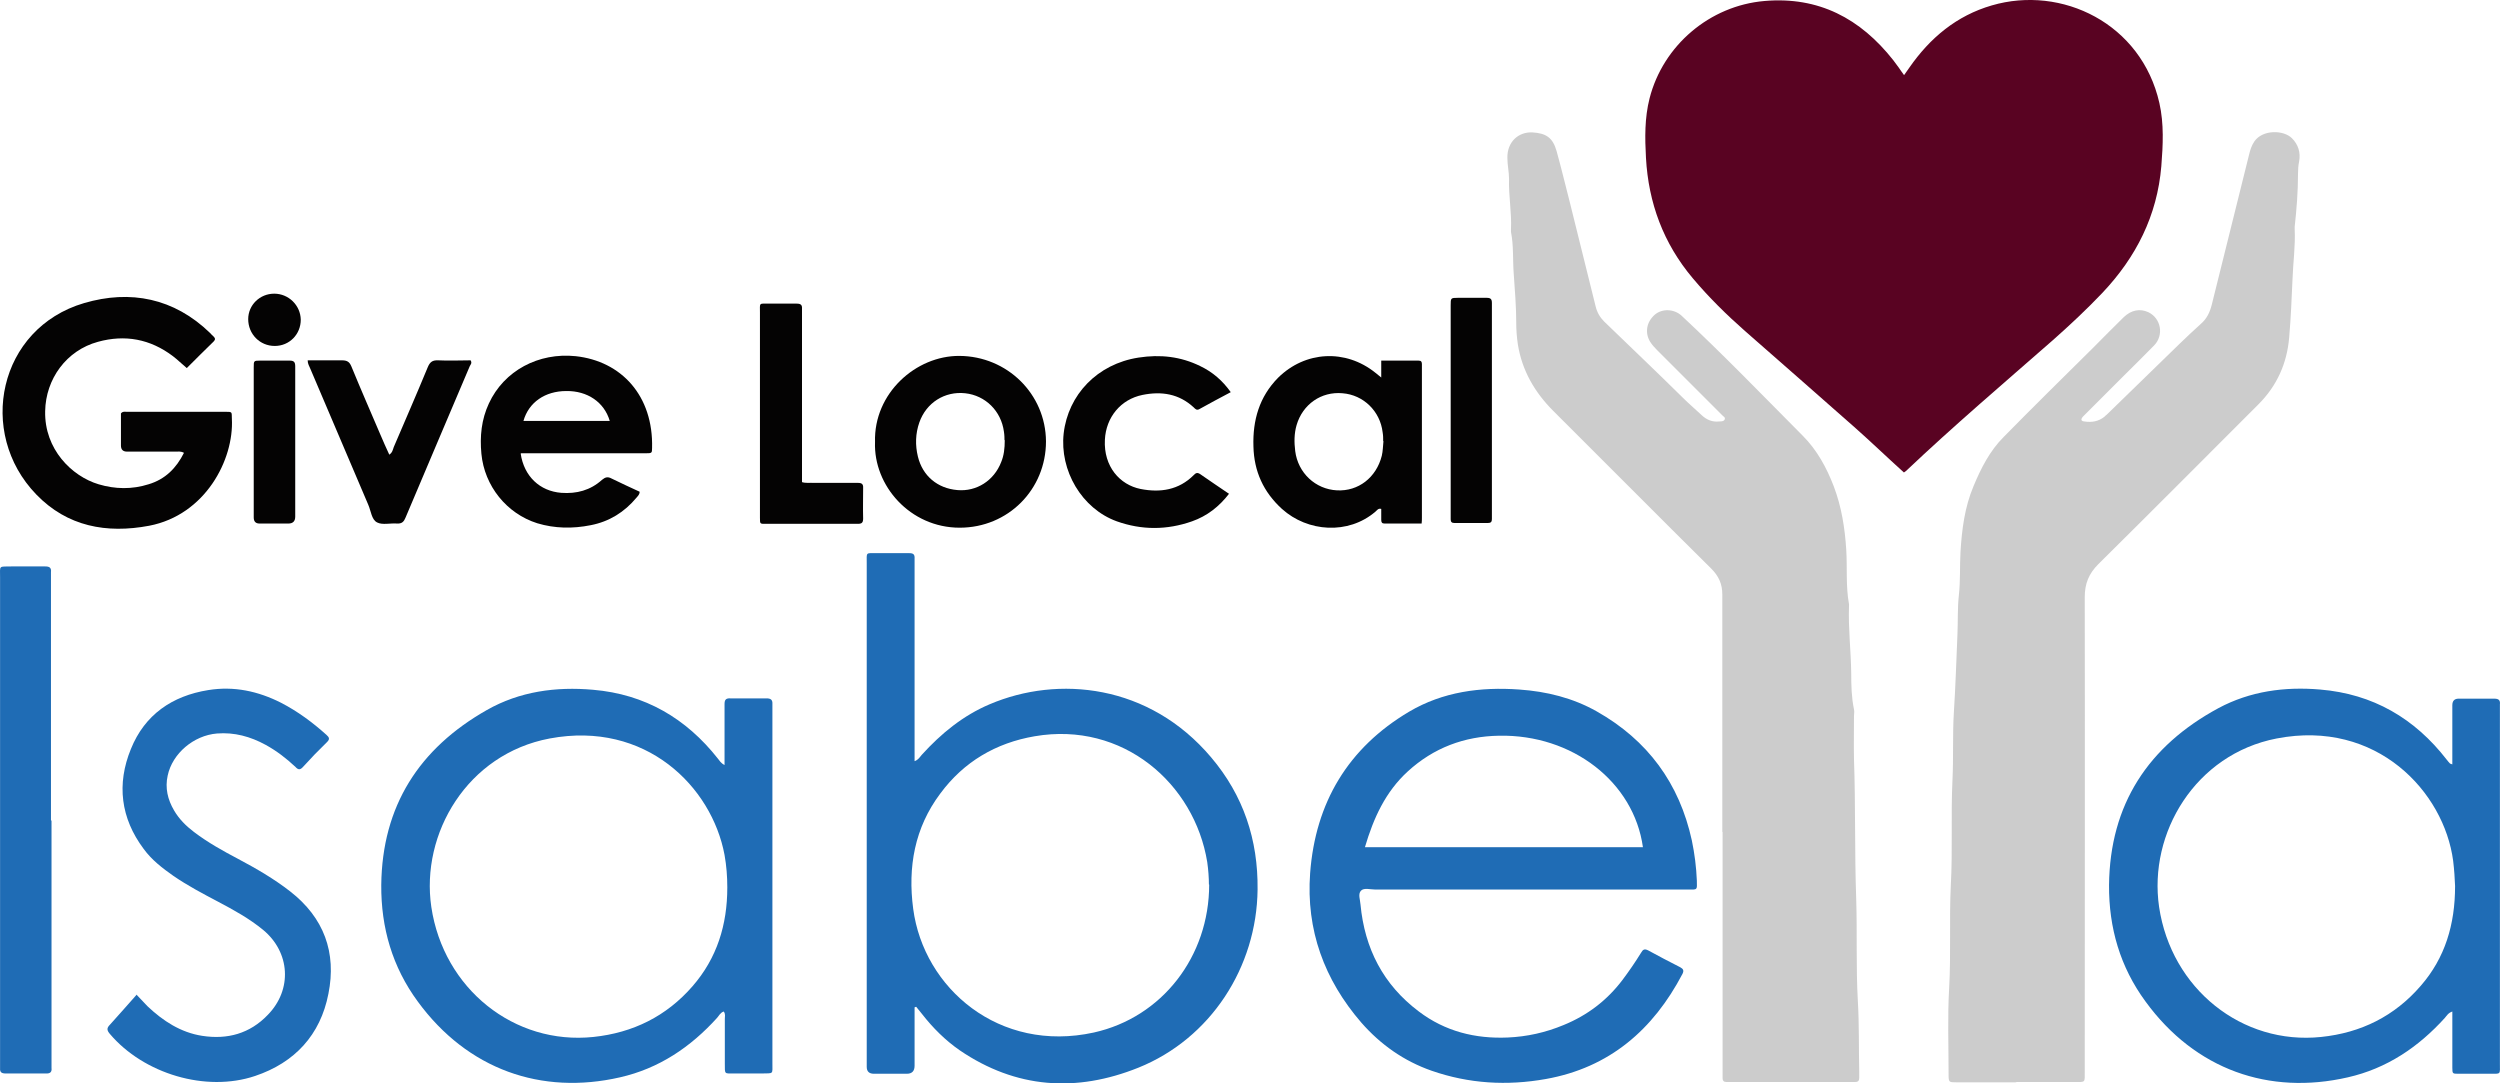
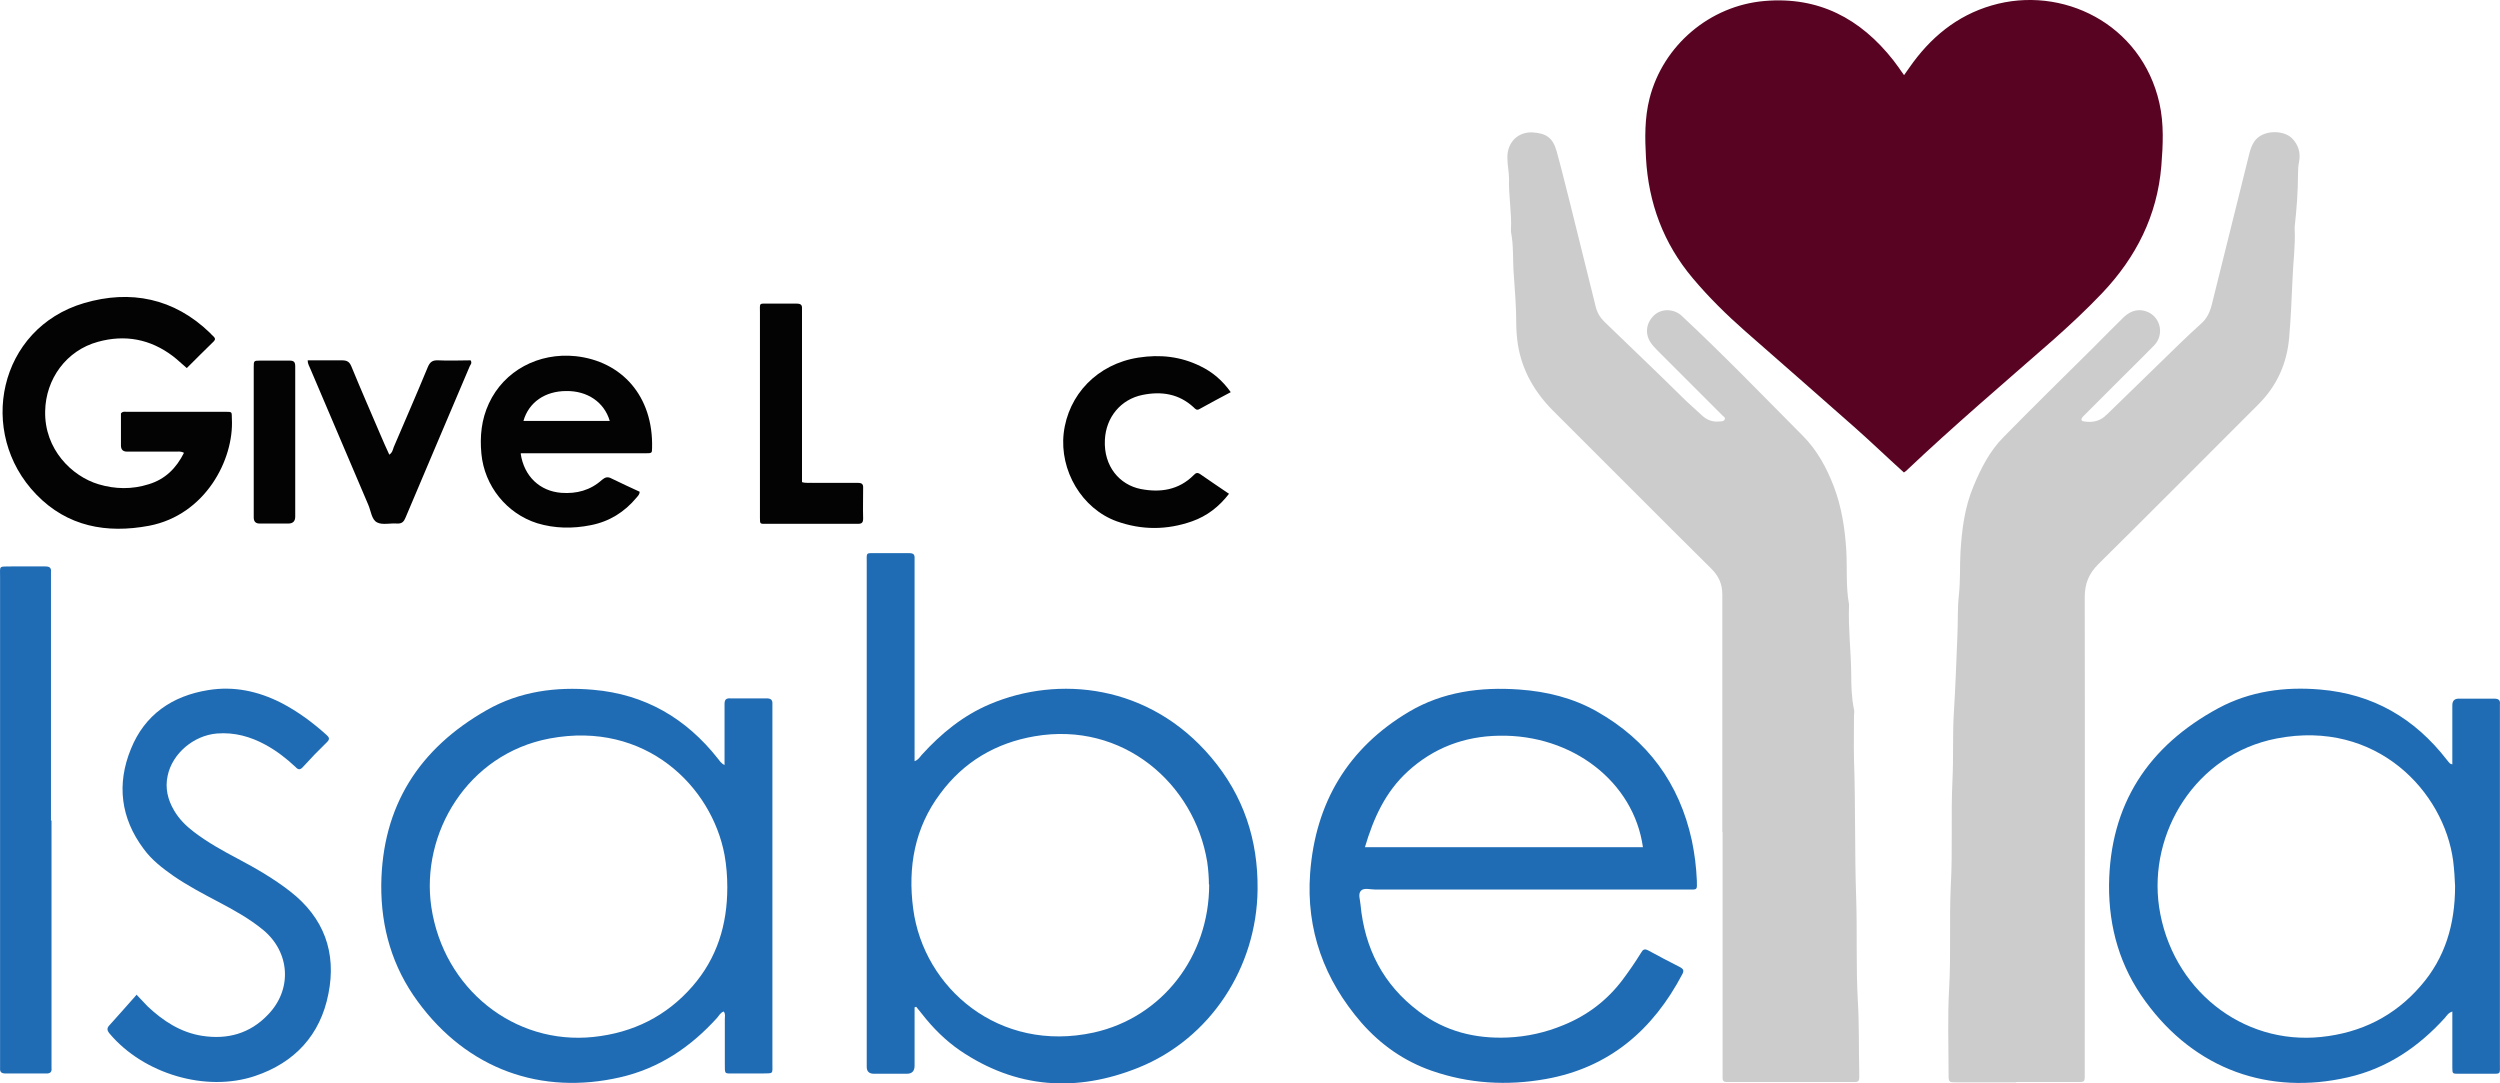
<svg xmlns="http://www.w3.org/2000/svg" id="Layer_1" data-name="Layer 1" viewBox="0 0 252.432 109.392">
  <defs>
    <style>
      .cls-1 {
        fill: #1f6cb5;
      }

      .cls-2 {
        fill: #590322;
      }

      .cls-3 {
        fill: #ccc;
      }

      .cls-4 {
        fill: #040303;
      }
    </style>
  </defs>
  <g id="Layer_1-2" data-name="Layer 1-2">
    <path class="cls-2" d="M192.23,47.696c-1.704-1.536-3.324-3.1-5-4.581-3.659-3.24-7.346-6.452-11.033-9.692-1.871-1.648-3.659-3.408-5.279-5.335-2.961-3.519-4.469-7.597-4.72-12.15-.112-2.011-.14-4.022.363-6.005,1.369-5.363,6.089-9.357,11.592-9.832,5.475-.475,9.692,1.76,13.016,5.977.196.251.363.503.559.754.168.223.307.475.531.754.196-.279.363-.531.531-.754,2.095-3.017,4.776-5.251,8.324-6.285,7.067-2.067,15.111,1.816,16.926,9.86.475,2.123.363,4.246.196,6.368-.419,5-2.542,9.189-5.949,12.793-1.592,1.676-3.268,3.24-5,4.776-4.972,4.357-10.027,8.659-14.832,13.212-.028.028-.084.056-.196.14h-.028Z" />
    <path class="cls-3" d="M173.907,84.007v-23.965c0-1.089-.363-1.871-1.117-2.626-5.335-5.279-10.614-10.614-15.949-15.921-1.871-1.871-3.156-4.078-3.575-6.704-.112-.726-.168-1.48-.168-2.207,0-1.648-.14-3.296-.251-4.916-.112-1.424,0-2.849-.279-4.246v-.251c.084-1.704-.251-3.408-.196-5.111,0-.698-.168-1.397-.168-2.123-.028-1.592,1.089-2.626,2.514-2.57,1.369.084,2.067.503,2.458,1.899.475,1.704.894,3.463,1.341,5.195.866,3.491,1.732,6.983,2.598,10.474.14.587.419,1.089.866,1.536,2.653,2.57,5.335,5.111,7.96,7.709.587.587,1.257,1.145,1.871,1.732.503.475,1.089.726,1.788.642.196,0,.419,0,.531-.168.14-.251-.14-.335-.251-.475-.419-.419-.838-.838-1.257-1.257-1.76-1.76-3.547-3.547-5.307-5.307-.251-.251-.503-.531-.698-.838-.559-.922-.363-2.011.475-2.737.754-.642,1.955-.587,2.709.112,4.19,3.91,8.184,8.044,12.234,12.122,1.425,1.424,2.402,3.212,3.128,5.111.782,2.067,1.117,4.19,1.257,6.396.112,1.843-.056,3.687.279,5.502v.168c-.084,2.262.196,4.525.223,6.815,0,1.201.028,2.43.279,3.631.056.223,0,.447,0,.67,0,1.452-.028,2.905,0,4.357.168,4.692.056,9.385.223,14.049.112,3.463-.028,6.927.168,10.39.14,2.374.084,4.776.14,7.15v.587c0,.279-.112.419-.391.419h-13.044c-.251,0-.363-.14-.363-.363v-24.887h-.028Z" />
    <path class="cls-3" d="M203.626,109.285h-6.061c-.782,0-.81,0-.81-.81,0-2.905-.112-5.81.056-8.687.196-3.463,0-6.927.168-10.39.196-3.547,0-7.095.168-10.642.112-2.262,0-4.553.14-6.815.168-2.626.251-5.251.363-7.905.056-1.313,0-2.626.14-3.91.168-1.48.084-2.961.168-4.413.14-2.262.419-4.497,1.313-6.62.754-1.816,1.648-3.575,3.045-4.972,2.989-3.045,6.033-6.033,9.05-9.022,1.033-1.033,2.039-2.067,3.072-3.072.754-.726,1.648-.894,2.486-.503,1.285.614,1.592,2.318.587,3.352-1.033,1.061-2.095,2.095-3.128,3.128-1.257,1.257-2.486,2.486-3.743,3.743-.112.112-.196.196-.307.307-.251.279-.223.475.14.503.726.112,1.425,0,2.011-.475.084-.084.168-.168.251-.223,2.43-2.346,4.832-4.72,7.262-7.067.726-.698,1.48-1.424,2.235-2.095.587-.503.894-1.145,1.089-1.899,1.257-5.056,2.514-10.111,3.771-15.167.112-.475.251-.922.531-1.341.838-1.229,2.961-1.173,3.799-.335.642.642.894,1.452.726,2.346-.084.419-.112.838-.112,1.257,0,1.788-.14,3.575-.335,5.335v.251c.084,1.704-.168,3.408-.223,5.111-.084,1.955-.168,3.91-.335,5.838-.223,2.598-1.229,4.86-3.1,6.731-5.391,5.391-10.754,10.781-16.172,16.144-.95.95-1.369,1.955-1.369,3.324.028,15.949,0,31.898,0,47.846,0,1.229.112,1.117-1.089,1.117h-5.894l.112.028Z" />
    <path class="cls-1" d="M92.348,101.744v5.866q0,.81-.782.81h-3.324q-.726,0-.726-.698v-50.835c0-1.173-.14-1.033,1.061-1.033h3.24c.419,0,.559.14.531.559v20.446c.391-.14.531-.419.726-.642,1.955-2.151,4.162-3.966,6.871-5.111,6.899-2.933,16.088-2.039,22.345,5.363,3.268,3.855,4.748,8.324,4.692,13.351-.084,7.849-4.748,15.055-12.038,17.988-6.257,2.514-12.346,2.123-18.044-1.76-1.452-1.006-2.709-2.262-3.799-3.659-.196-.251-.391-.475-.587-.726-.056,0-.112.028-.168.056v.028ZM122.067,89.314c0-.67-.056-1.48-.168-2.262-1.285-7.932-8.519-14.245-17.429-12.709-3.91.67-7.15,2.57-9.525,5.782-2.598,3.463-3.296,7.43-2.737,11.647,1.061,8.016,8.687,14.58,18.239,12.485,6.899-1.536,11.647-7.681,11.647-14.943h-.028Z" />
    <path class="cls-1" d="M154.272,89.817h-15.446c-.475,0-1.089-.196-1.397.112-.335.335-.084.922-.056,1.397.419,4.441,2.29,8.1,5.894,10.809,2.653,2.011,5.698,2.765,8.966,2.626,1.955-.084,3.827-.503,5.642-1.257,2.402-.978,4.385-2.486,5.949-4.553.67-.894,1.285-1.788,1.871-2.737.196-.335.335-.447.726-.251,1.061.587,2.151,1.145,3.24,1.704.307.168.391.335.223.67-2.961,5.642-7.374,9.469-13.798,10.614-3.91.698-7.765.475-11.536-.838-2.793-.978-5.139-2.626-7.095-4.86-3.743-4.329-5.586-9.357-5.167-15.083.531-7.122,3.827-12.653,9.999-16.312,3.408-2.011,7.206-2.514,11.117-2.235,2.765.196,5.391.838,7.821,2.207,5.139,2.905,8.351,7.262,9.608,13.044.279,1.341.447,2.681.503,4.05.028.978.056.894-.838.894h-7.43s-8.798,0-8.798,0ZM165.891,85.543c-.922-6.592-7.122-11.396-14.524-11.256-3.519.056-6.62,1.229-9.217,3.603-2.262,2.067-3.463,4.72-4.329,7.653h28.099-.028Z" />
    <path class="cls-1" d="M73.159,77.248v-6.145c0-.419.112-.614.587-.587h3.659c.447,0,.614.168.587.587v36.227c0,1.173.14,1.033-1.033,1.061h-2.821c-1.006,0-.95.112-.95-.978v-4.525c0-.251.084-.503-.112-.754-.335.112-.475.419-.67.642-2.681,2.961-5.866,5.111-9.804,6.005-7.932,1.816-15.39-.782-20.418-7.653-2.57-3.491-3.715-7.458-3.687-11.759.084-7.988,3.827-13.798,10.67-17.681,3.296-1.871,6.955-2.374,10.726-2.039,5.223.447,9.385,2.877,12.597,6.955.168.196.279.447.67.642ZM73.438,89.621c0-1.117-.084-2.207-.279-3.296-1.285-6.899-7.96-13.575-17.653-11.759-8.324,1.564-13.044,9.608-11.955,17.01,1.229,8.268,8.379,13.966,16.368,13.128,3.994-.419,7.374-2.095,9.999-5.111,2.486-2.849,3.519-6.229,3.519-9.971Z" />
    <path class="cls-1" d="M247.618,77.22v-6.005q0-.67.642-.67h3.575c.447,0,.642.14.587.587v36.227c0,1.173.14,1.061-1.033,1.061h-3.156c-.587,0-.614,0-.614-.614v-5.67c-.419.14-.559.419-.754.642-2.681,2.961-5.866,5.111-9.804,6.005-7.932,1.816-15.39-.754-20.418-7.653-2.57-3.491-3.715-7.458-3.687-11.759.084-8.156,3.966-14.049,11.061-17.876,3.184-1.704,6.676-2.179,10.251-1.871,5.335.447,9.553,2.905,12.793,7.095.112.14.223.279.335.391,0,0,.056,0,.251.084l-.028.028ZM247.897,89.482c-.028-.754-.084-1.648-.196-2.57-.922-6.955-7.709-14.301-17.82-12.346-8.212,1.592-12.96,9.553-11.871,17.01,1.229,8.268,8.379,13.966,16.368,13.128,4.022-.419,7.402-2.095,10.055-5.167,2.458-2.821,3.463-6.201,3.463-10.055Z" />
-     <path class="cls-1" d="M13.861,100.515c.391.391.698.754,1.033,1.089,1.564,1.48,3.352,2.653,5.53,2.989,2.542.391,4.804-.223,6.62-2.123,2.486-2.542,2.262-6.312-.475-8.575-1.397-1.145-2.961-2.011-4.553-2.849-1.536-.81-3.072-1.62-4.497-2.598-1.117-.782-2.207-1.62-3.017-2.737-2.318-3.1-2.737-6.536-1.285-10.083,1.397-3.463,4.162-5.363,7.821-5.949,2.598-.419,5.028.112,7.346,1.285,1.676.866,3.184,1.983,4.581,3.24.279.251.363.419.056.726-.838.81-1.648,1.648-2.43,2.514-.279.307-.475.307-.754,0-.922-.866-1.899-1.62-3.017-2.235-1.536-.838-3.156-1.285-4.916-1.145-2.346.196-4.497,2.011-4.972,4.246-.279,1.257,0,2.43.642,3.519.503.866,1.201,1.564,2.011,2.179,1.397,1.061,2.905,1.899,4.441,2.709,1.843.978,3.631,2.011,5.279,3.296,3.408,2.653,4.692,6.173,3.855,10.335-.81,4.162-3.408,6.955-7.402,8.296-4.972,1.676-11.256-.223-14.664-4.246-.307-.363-.335-.587,0-.922.894-.978,1.76-1.983,2.709-3.045l.056.084Z" />
+     <path class="cls-1" d="M13.861,100.515c.391.391.698.754,1.033,1.089,1.564,1.48,3.352,2.653,5.53,2.989,2.542.391,4.804-.223,6.62-2.123,2.486-2.542,2.262-6.312-.475-8.575-1.397-1.145-2.961-2.011-4.553-2.849-1.536-.81-3.072-1.62-4.497-2.598-1.117-.782-2.207-1.62-3.017-2.737-2.318-3.1-2.737-6.536-1.285-10.083,1.397-3.463,4.162-5.363,7.821-5.949,2.598-.419,5.028.112,7.346,1.285,1.676.866,3.184,1.983,4.581,3.24.279.251.363.419.056.726-.838.81-1.648,1.648-2.43,2.514-.279.307-.475.307-.754,0-.922-.866-1.899-1.62-3.017-2.235-1.536-.838-3.156-1.285-4.916-1.145-2.346.196-4.497,2.011-4.972,4.246-.279,1.257,0,2.43.642,3.519.503.866,1.201,1.564,2.011,2.179,1.397,1.061,2.905,1.899,4.441,2.709,1.843.978,3.631,2.011,5.279,3.296,3.408,2.653,4.692,6.173,3.855,10.335-.81,4.162-3.408,6.955-7.402,8.296-4.972,1.676-11.256-.223-14.664-4.246-.307-.363-.335-.587,0-.922.894-.978,1.76-1.983,2.709-3.045Z" />
    <path class="cls-1" d="M5.202,82.862v24.971c.056.447-.168.587-.614.559H.566c-.419,0-.587-.14-.559-.531v-49.55c0-1.257-.168-1.089,1.145-1.117h3.408c.419,0,.642.112.587.587v25.054l.056.028Z" />
    <path class="cls-4" d="M18.553,45.713c-.307-.168-.587-.112-.866-.112h-4.86q-.614,0-.614-.614v-3.24c.168-.223.363-.168.531-.168h9.971c.782,0,.67,0,.698.698.223,4.134-2.681,9.72-8.351,10.809-4.301.81-8.268.084-11.396-3.156-6.033-6.229-3.827-16.787,4.832-19.328,4.665-1.369,9.078-.503,12.709,3.017.112.112.223.251.363.363.168.168.196.307,0,.503-.922.894-1.816,1.788-2.709,2.681-.503-.419-.922-.838-1.397-1.201-2.29-1.732-4.832-2.207-7.569-1.452-3.184.866-5.279,3.743-5.335,7.011-.084,3.827,2.681,6.564,5.391,7.374,1.676.503,3.38.531,5.056,0,1.676-.503,2.793-1.62,3.575-3.184h-.028Z" />
-     <path class="cls-4" d="M139.468,38.116v-1.704h3.771c.279,0,.335.14.335.363v15.502c0,.168,0,.335-.028.587h-3.743c-.251,0-.335-.112-.335-.363v-1.117c-.307-.084-.419.14-.587.279-2.737,2.346-6.843,2.067-9.441-.279-1.871-1.704-2.821-3.799-2.877-6.312-.084-2.626.587-5,2.486-6.927,2.737-2.709,6.815-2.933,9.832-.503.14.112.307.251.587.475ZM139.664,44.54c0-.279,0-.587-.056-.894-.251-2.123-1.927-3.771-4.05-3.938-2.151-.196-4.022,1.117-4.637,3.212-.251.866-.251,1.732-.14,2.626.279,2.207,2.039,3.855,4.218,3.966,2.151.112,3.966-1.285,4.525-3.491.112-.475.112-.95.168-1.48h-.028Z" />
    <path class="cls-4" d="M52.574,45.797c.335,2.29,1.927,3.799,4.106,3.966,1.536.112,2.933-.251,4.106-1.313.335-.279.587-.335.95-.14.95.475,1.899.894,2.849,1.341,0,.279-.168.419-.307.587-1.229,1.48-2.765,2.43-4.637,2.793-1.816.363-3.631.335-5.391-.196-3.1-.978-5.335-3.771-5.642-7.011-.168-1.76,0-3.463.754-5.083,1.536-3.324,5.028-5.167,8.77-4.776,4.609.503,7.849,3.994,7.709,9.273,0,.531-.028.531-.698.531h-12.513l-.056.028ZM61.568,42.501c-.559-1.899-2.262-3.045-4.385-3.017-2.151,0-3.799,1.145-4.329,3.017,0,0,8.715,0,8.715,0Z" />
-     <path class="cls-4" d="M88.354,44.624c-.14-4.916,4.134-8.715,8.519-8.687,4.832.028,8.715,3.855,8.743,8.631,0,4.86-3.827,8.715-8.715,8.715-5,0-8.715-4.246-8.547-8.659ZM101.426,44.456c0-.168,0-.531-.056-.866-.279-2.095-1.871-3.659-3.91-3.882-2.067-.223-3.938.95-4.637,2.961-.391,1.117-.419,2.29-.14,3.436.475,1.955,1.983,3.212,3.994,3.38,1.927.168,3.687-.95,4.413-2.821.279-.67.363-1.369.363-2.235l-.028.028Z" />
    <path class="cls-4" d="M124.106,49.847c-1.006,1.313-2.235,2.262-3.743,2.793-2.542.894-5.083.894-7.597,0-3.547-1.285-5.782-5.139-5.363-8.882.447-3.882,3.38-7.011,7.569-7.653,2.179-.335,4.246-.112,6.229.866,1.229.587,2.235,1.452,3.072,2.626-1.089.587-2.123,1.117-3.156,1.704-.279.168-.419,0-.587-.168-1.48-1.369-3.24-1.648-5.167-1.257-2.207.447-3.687,2.262-3.799,4.525-.14,2.709,1.508,4.553,3.603,4.972,1.983.391,3.855.112,5.363-1.397.196-.196.335-.307.642-.112.95.67,1.927,1.313,2.905,1.983h.028Z" />
    <path class="cls-4" d="M31.067,36.384h3.463c.503,0,.754.14.95.614.95,2.318,1.955,4.609,2.933,6.899.279.67.587,1.341.894,2.011.307-.196.363-.503.447-.754,1.145-2.681,2.318-5.363,3.436-8.072.223-.531.475-.726,1.061-.698,1.089.056,2.207,0,3.268,0,.168.279,0,.419-.084.587-2.151,5.083-4.329,10.167-6.48,15.278-.168.419-.363.642-.866.614-.67-.056-1.48.168-2.011-.112-.559-.279-.614-1.145-.894-1.788-1.955-4.581-3.91-9.189-5.866-13.77-.084-.223-.251-.447-.251-.81Z" />
    <path class="cls-4" d="M80.952,48.674c.419.14.838.056,1.229.084h4.441c.391,0,.559.112.531.531,0,1.033-.028,2.039,0,3.072,0,.419-.14.531-.531.531h-9.301c-.587,0-.587.028-.587-.614v-20.697c0-1.061-.14-.922.978-.922h2.737c.419,0,.559.14.531.531v17.541l-.028-.056Z" />
-     <path class="cls-4" d="M146.479,41.496v-10.67c0-.726,0-.754.726-.754h2.905c.419,0,.531.14.531.531v21.814c0,.279-.112.391-.391.391h-3.408c-.251,0-.363-.112-.363-.363v-11.005.056Z" />
    <path class="cls-4" d="M25.62,44.568v-7.486c0-.642,0-.67.642-.67h2.989c.447,0,.559.168.559.587v15.167q0,.698-.698.698h-2.905q-.587,0-.587-.614c0-2.57,0-5.111,0-7.681Z" />
-     <path class="cls-4" d="M27.743,34.932c-1.508,0-2.681-1.201-2.681-2.709,0-1.424,1.173-2.57,2.626-2.57s2.653,1.173,2.681,2.626c0,1.48-1.145,2.653-2.626,2.653Z" />
  </g>
</svg>